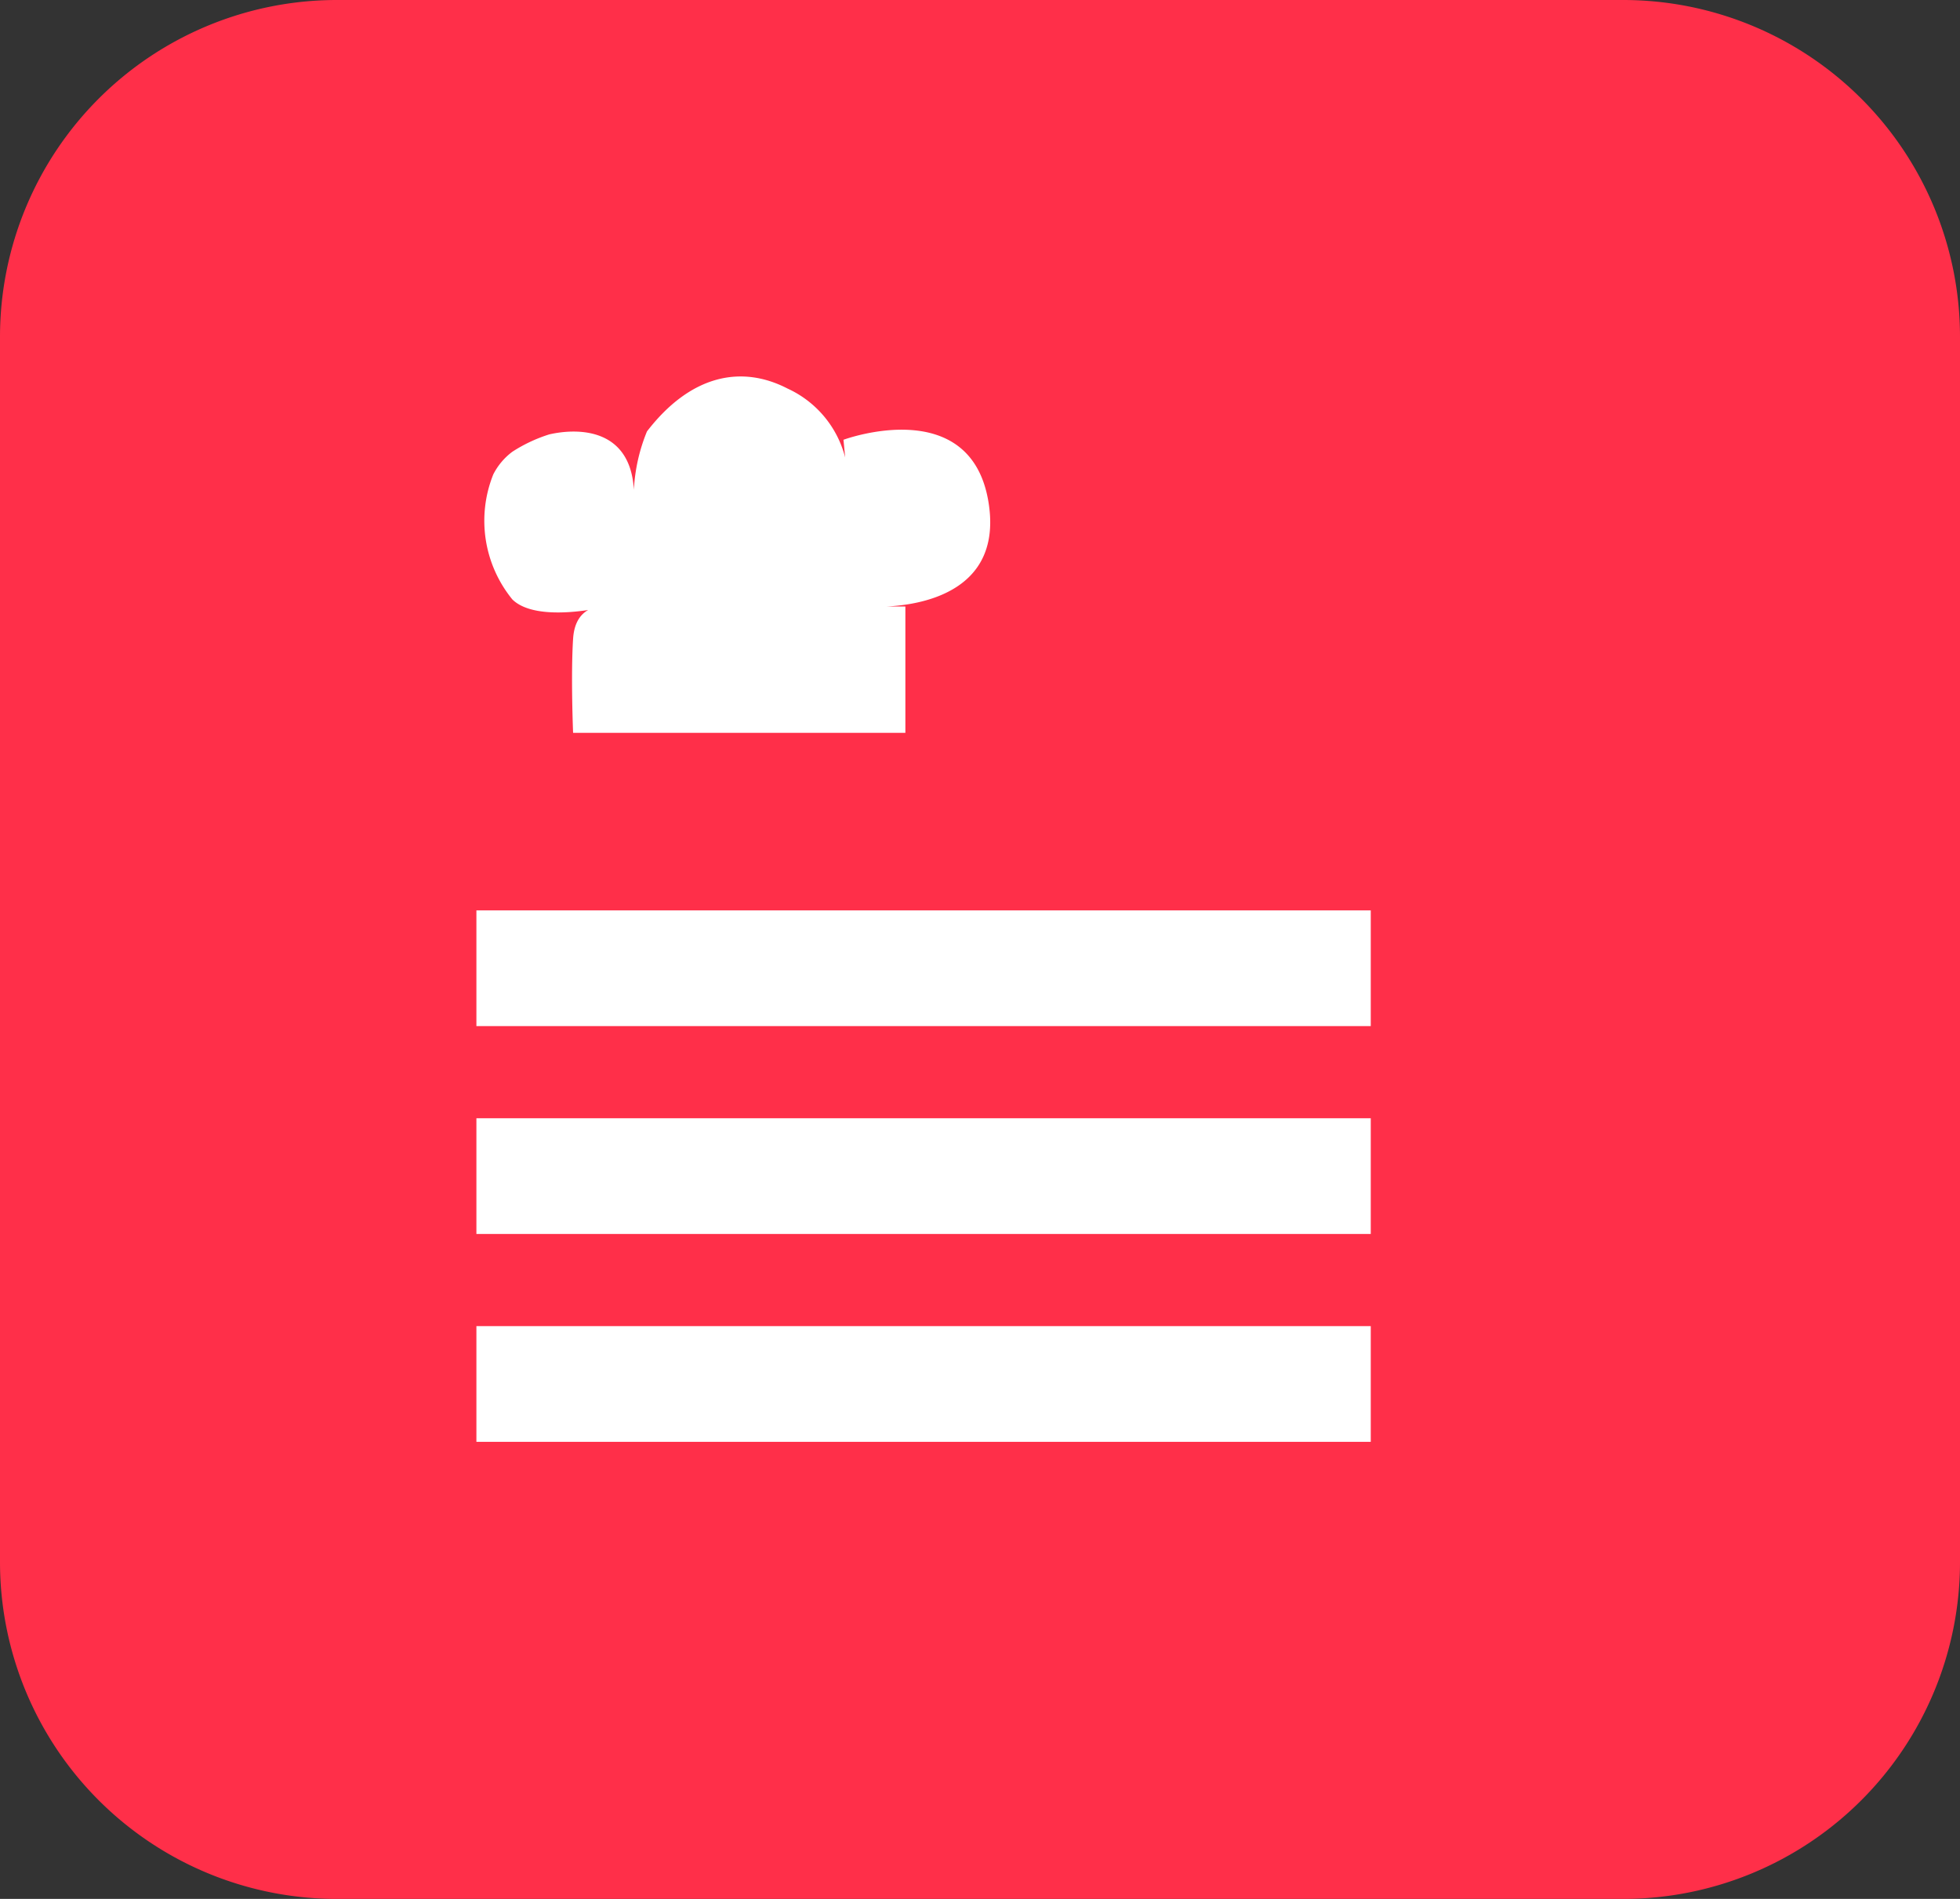
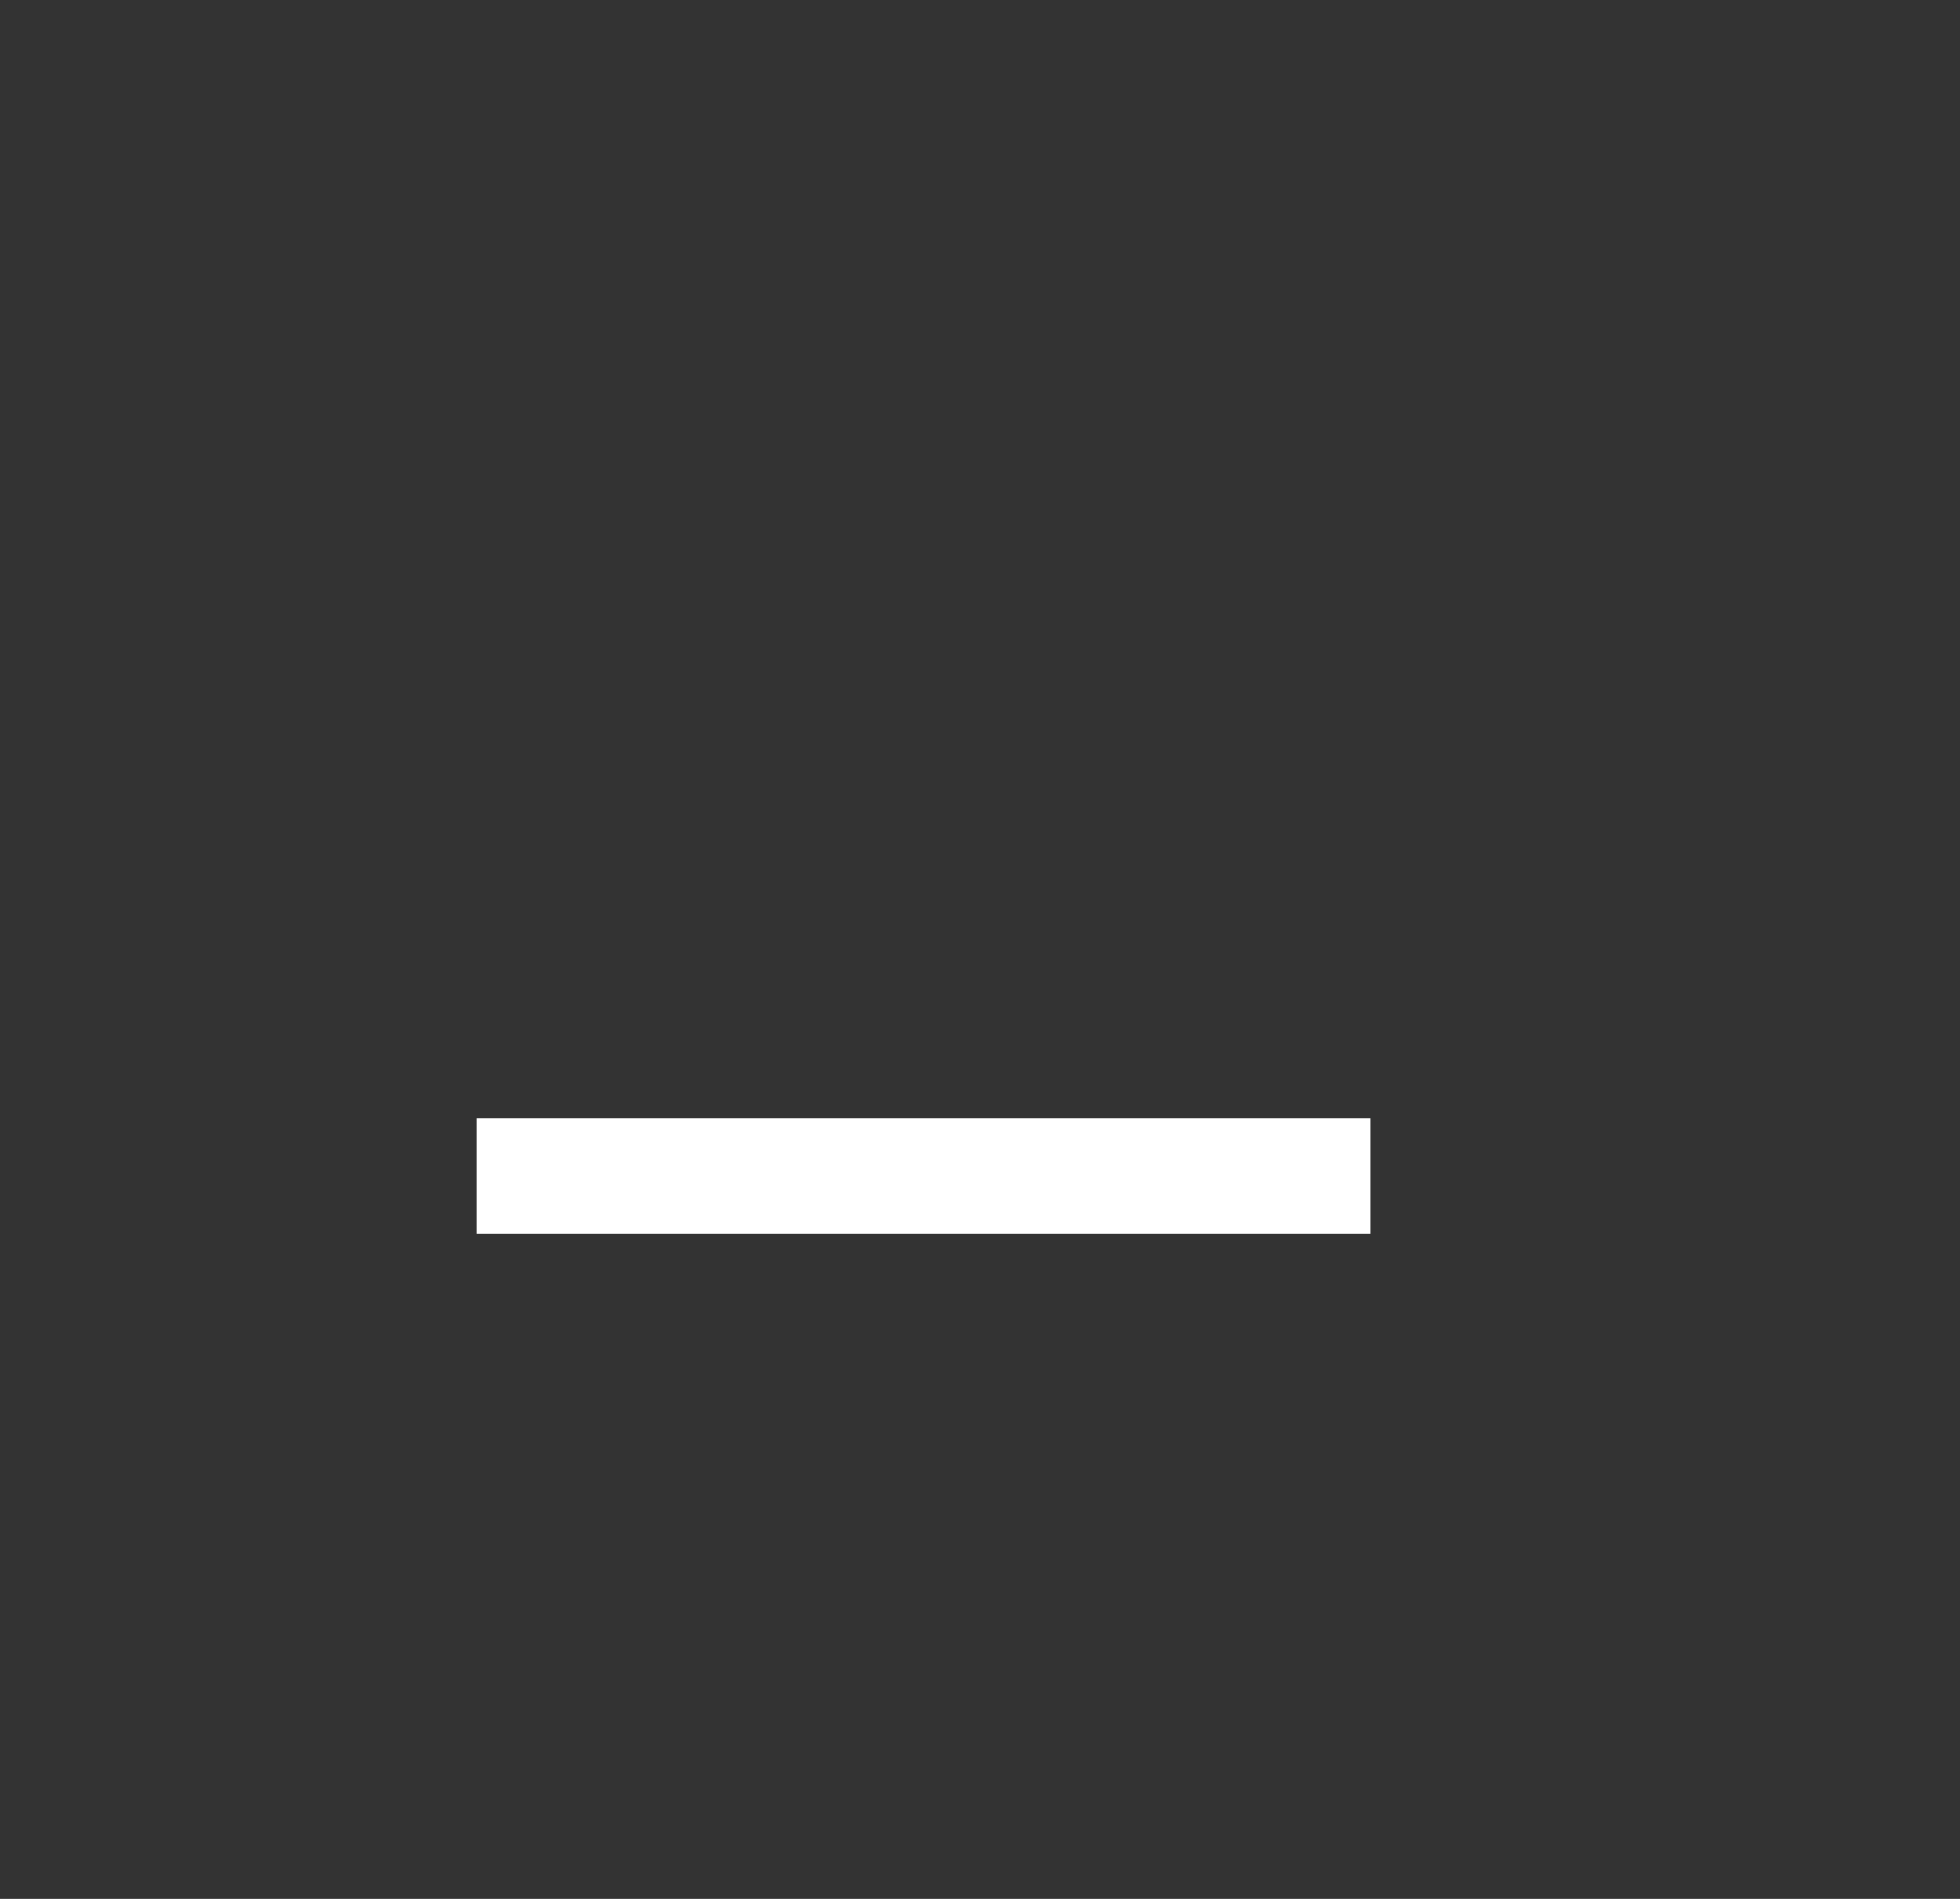
<svg xmlns="http://www.w3.org/2000/svg" data-name="Component 2 – 1" width="67.764" height="65.647">
  <rect width="100%" height="100%" fill="#333333" stroke="none" />
  <g data-name="Group 164">
-     <path data-name="Path 164" d="M11.647 0h44.47a11.647 11.647 0 0111.647 11.647V54a11.647 11.647 0 01-11.647 11.647h-44.47A11.647 11.647 0 010 54V11.647A11.647 11.647 0 0111.647 0z" fill="#ff2f49" />
    <g data-name="Group 163">
-       <path data-name="Path 169" d="M16.471 33.473h30.921" fill="none" stroke="#fff" stroke-width="4" />
      <path data-name="Path 170" d="M16.471 40.659h30.921" fill="none" stroke="#fff" stroke-width="4" />
-       <path data-name="Path 171" d="M16.471 47.845h30.921" fill="none" stroke="#fff" stroke-width="4" />
-       <path data-name="Path 172" d="M30.068 20.968s4.694.329 4.118-3.541-5.024-2.224-5.024-2.224l.165 1.729a3.606 3.606 0 00-2.1-3.5c-1.576-.815-3.335-.494-4.859 1.482a6.131 6.131 0 00-.453 2.018c-.123-2.141-1.935-2.141-2.924-1.915a5.215 5.215 0 00-1.277.6 2.251 2.251 0 00-.659.782 4.3 4.3 0 00.659 4.324c.855.839 3.253.247 3.253.247s-1.071-.165-1.153 1.112 0 3.253 0 3.253h11.488v-4.367z" fill="#fff" />
    </g>
  </g>
</svg>